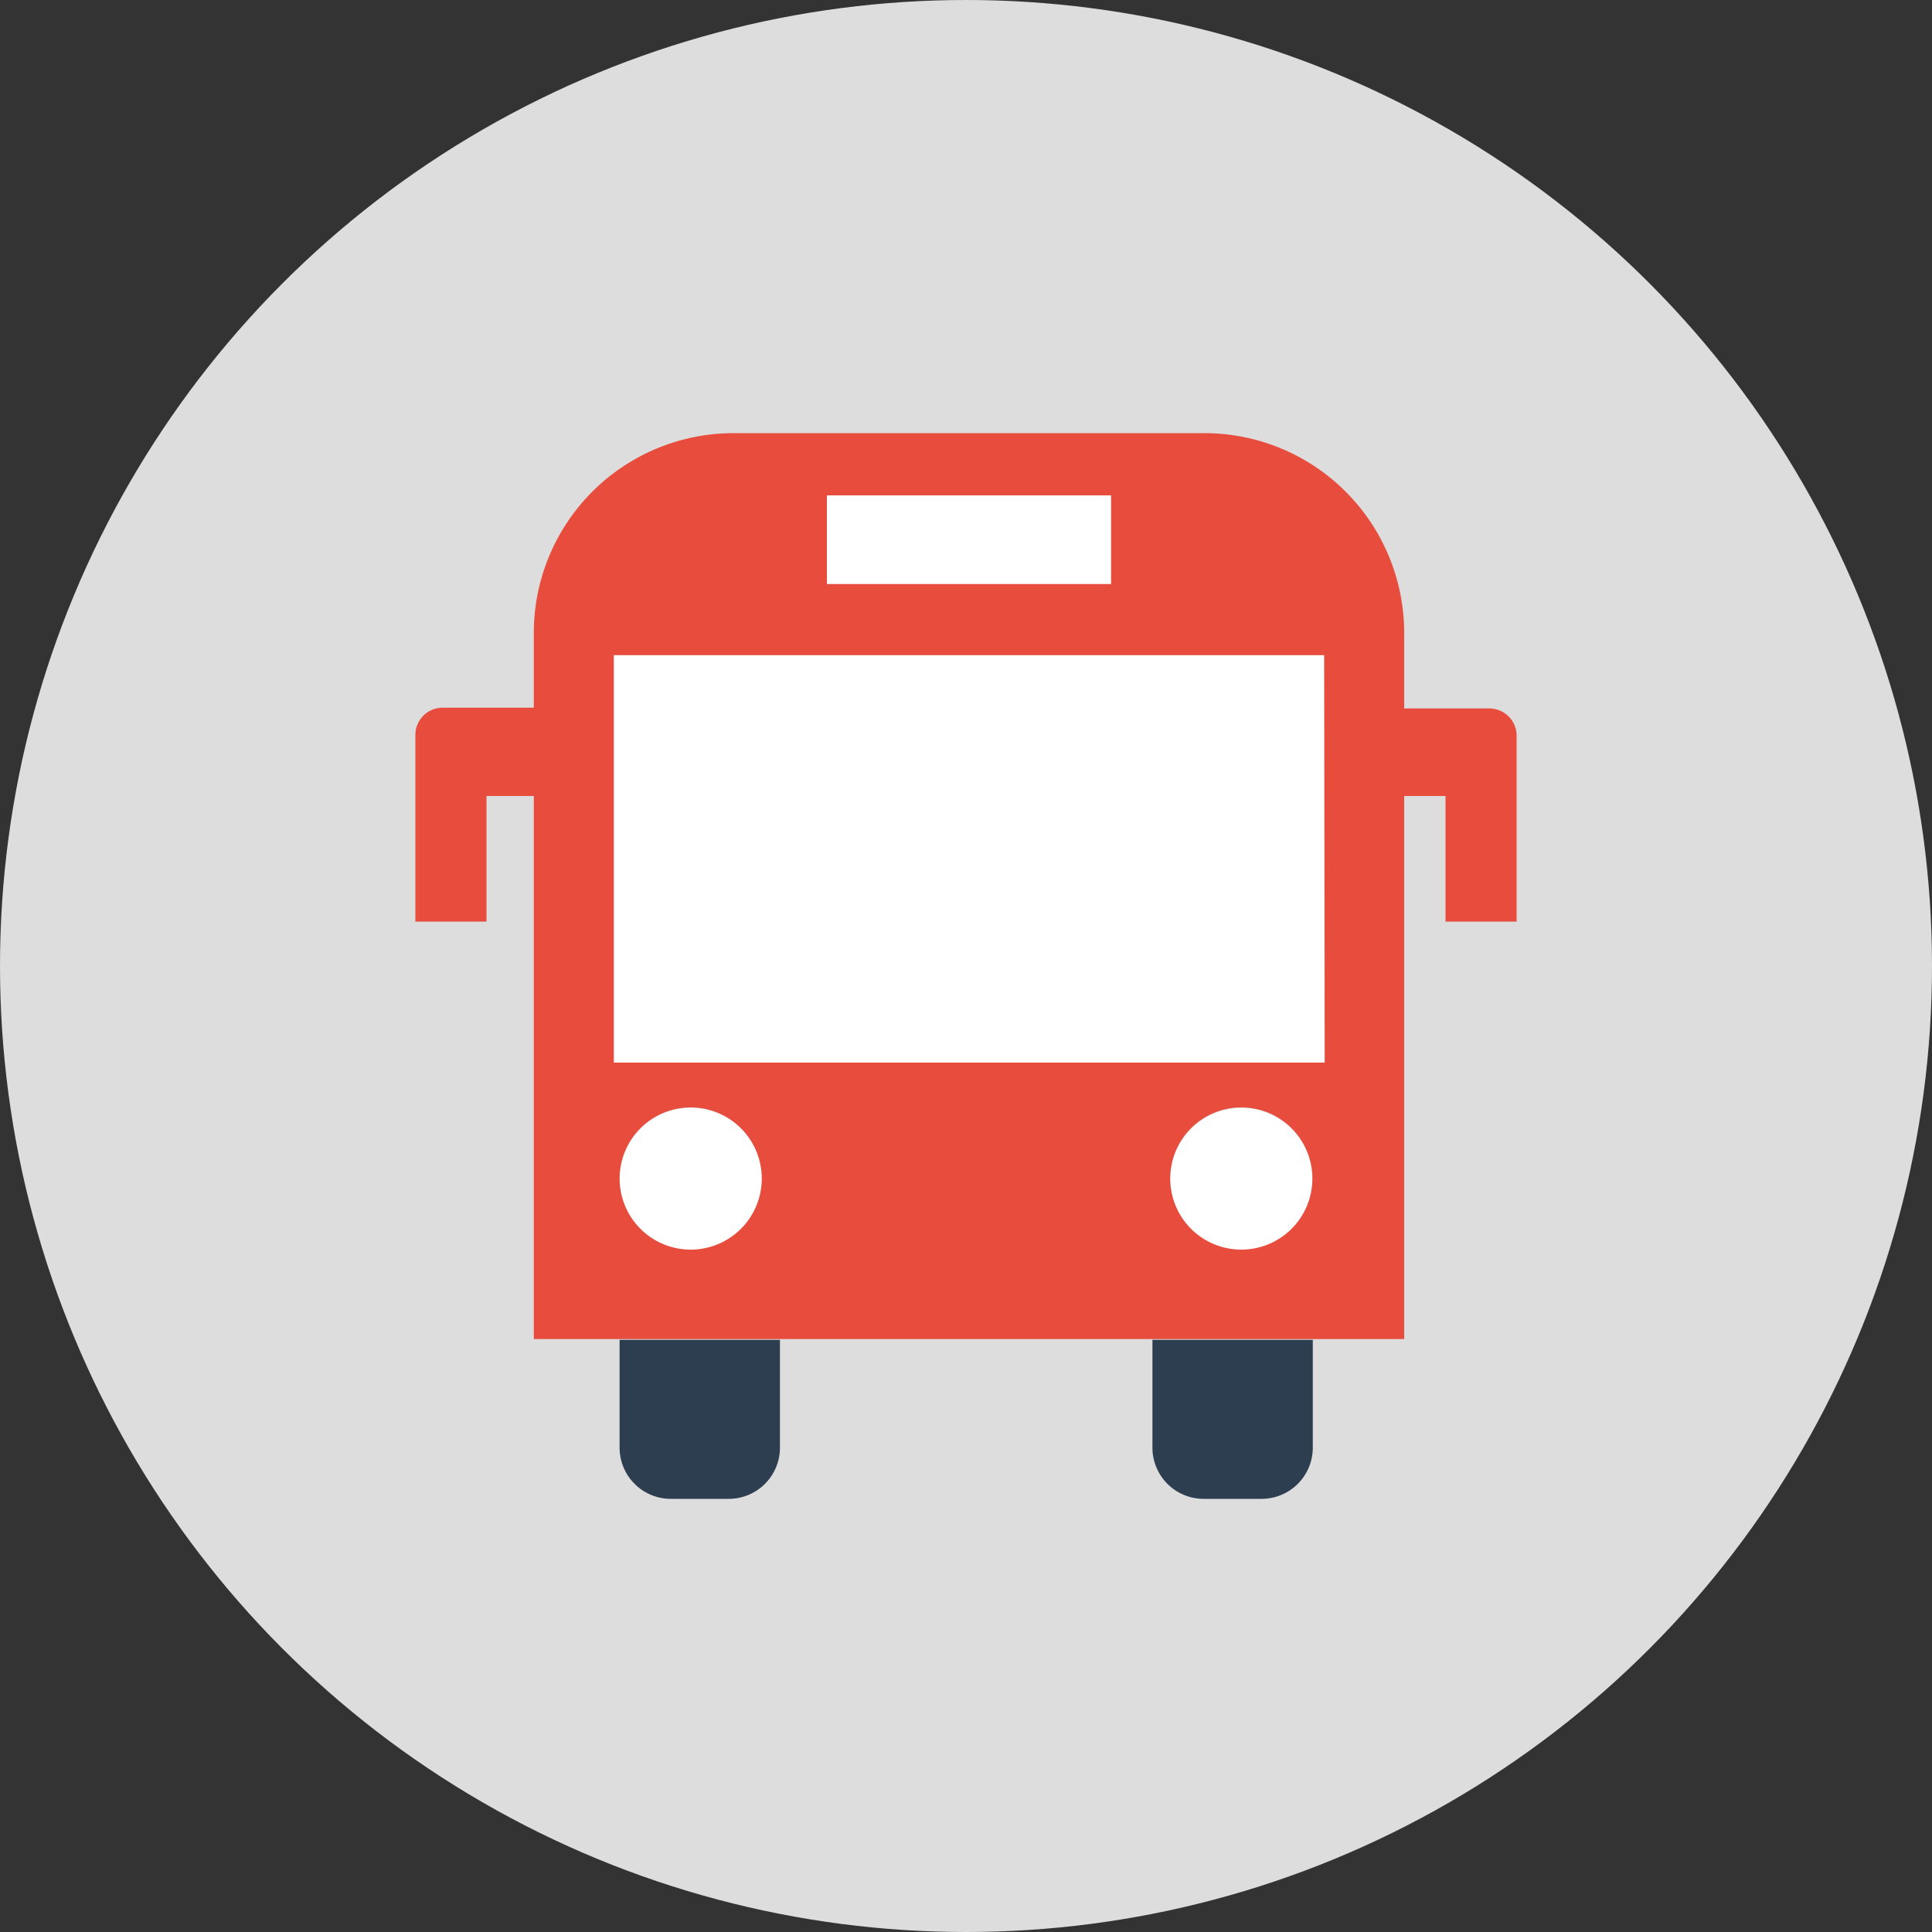
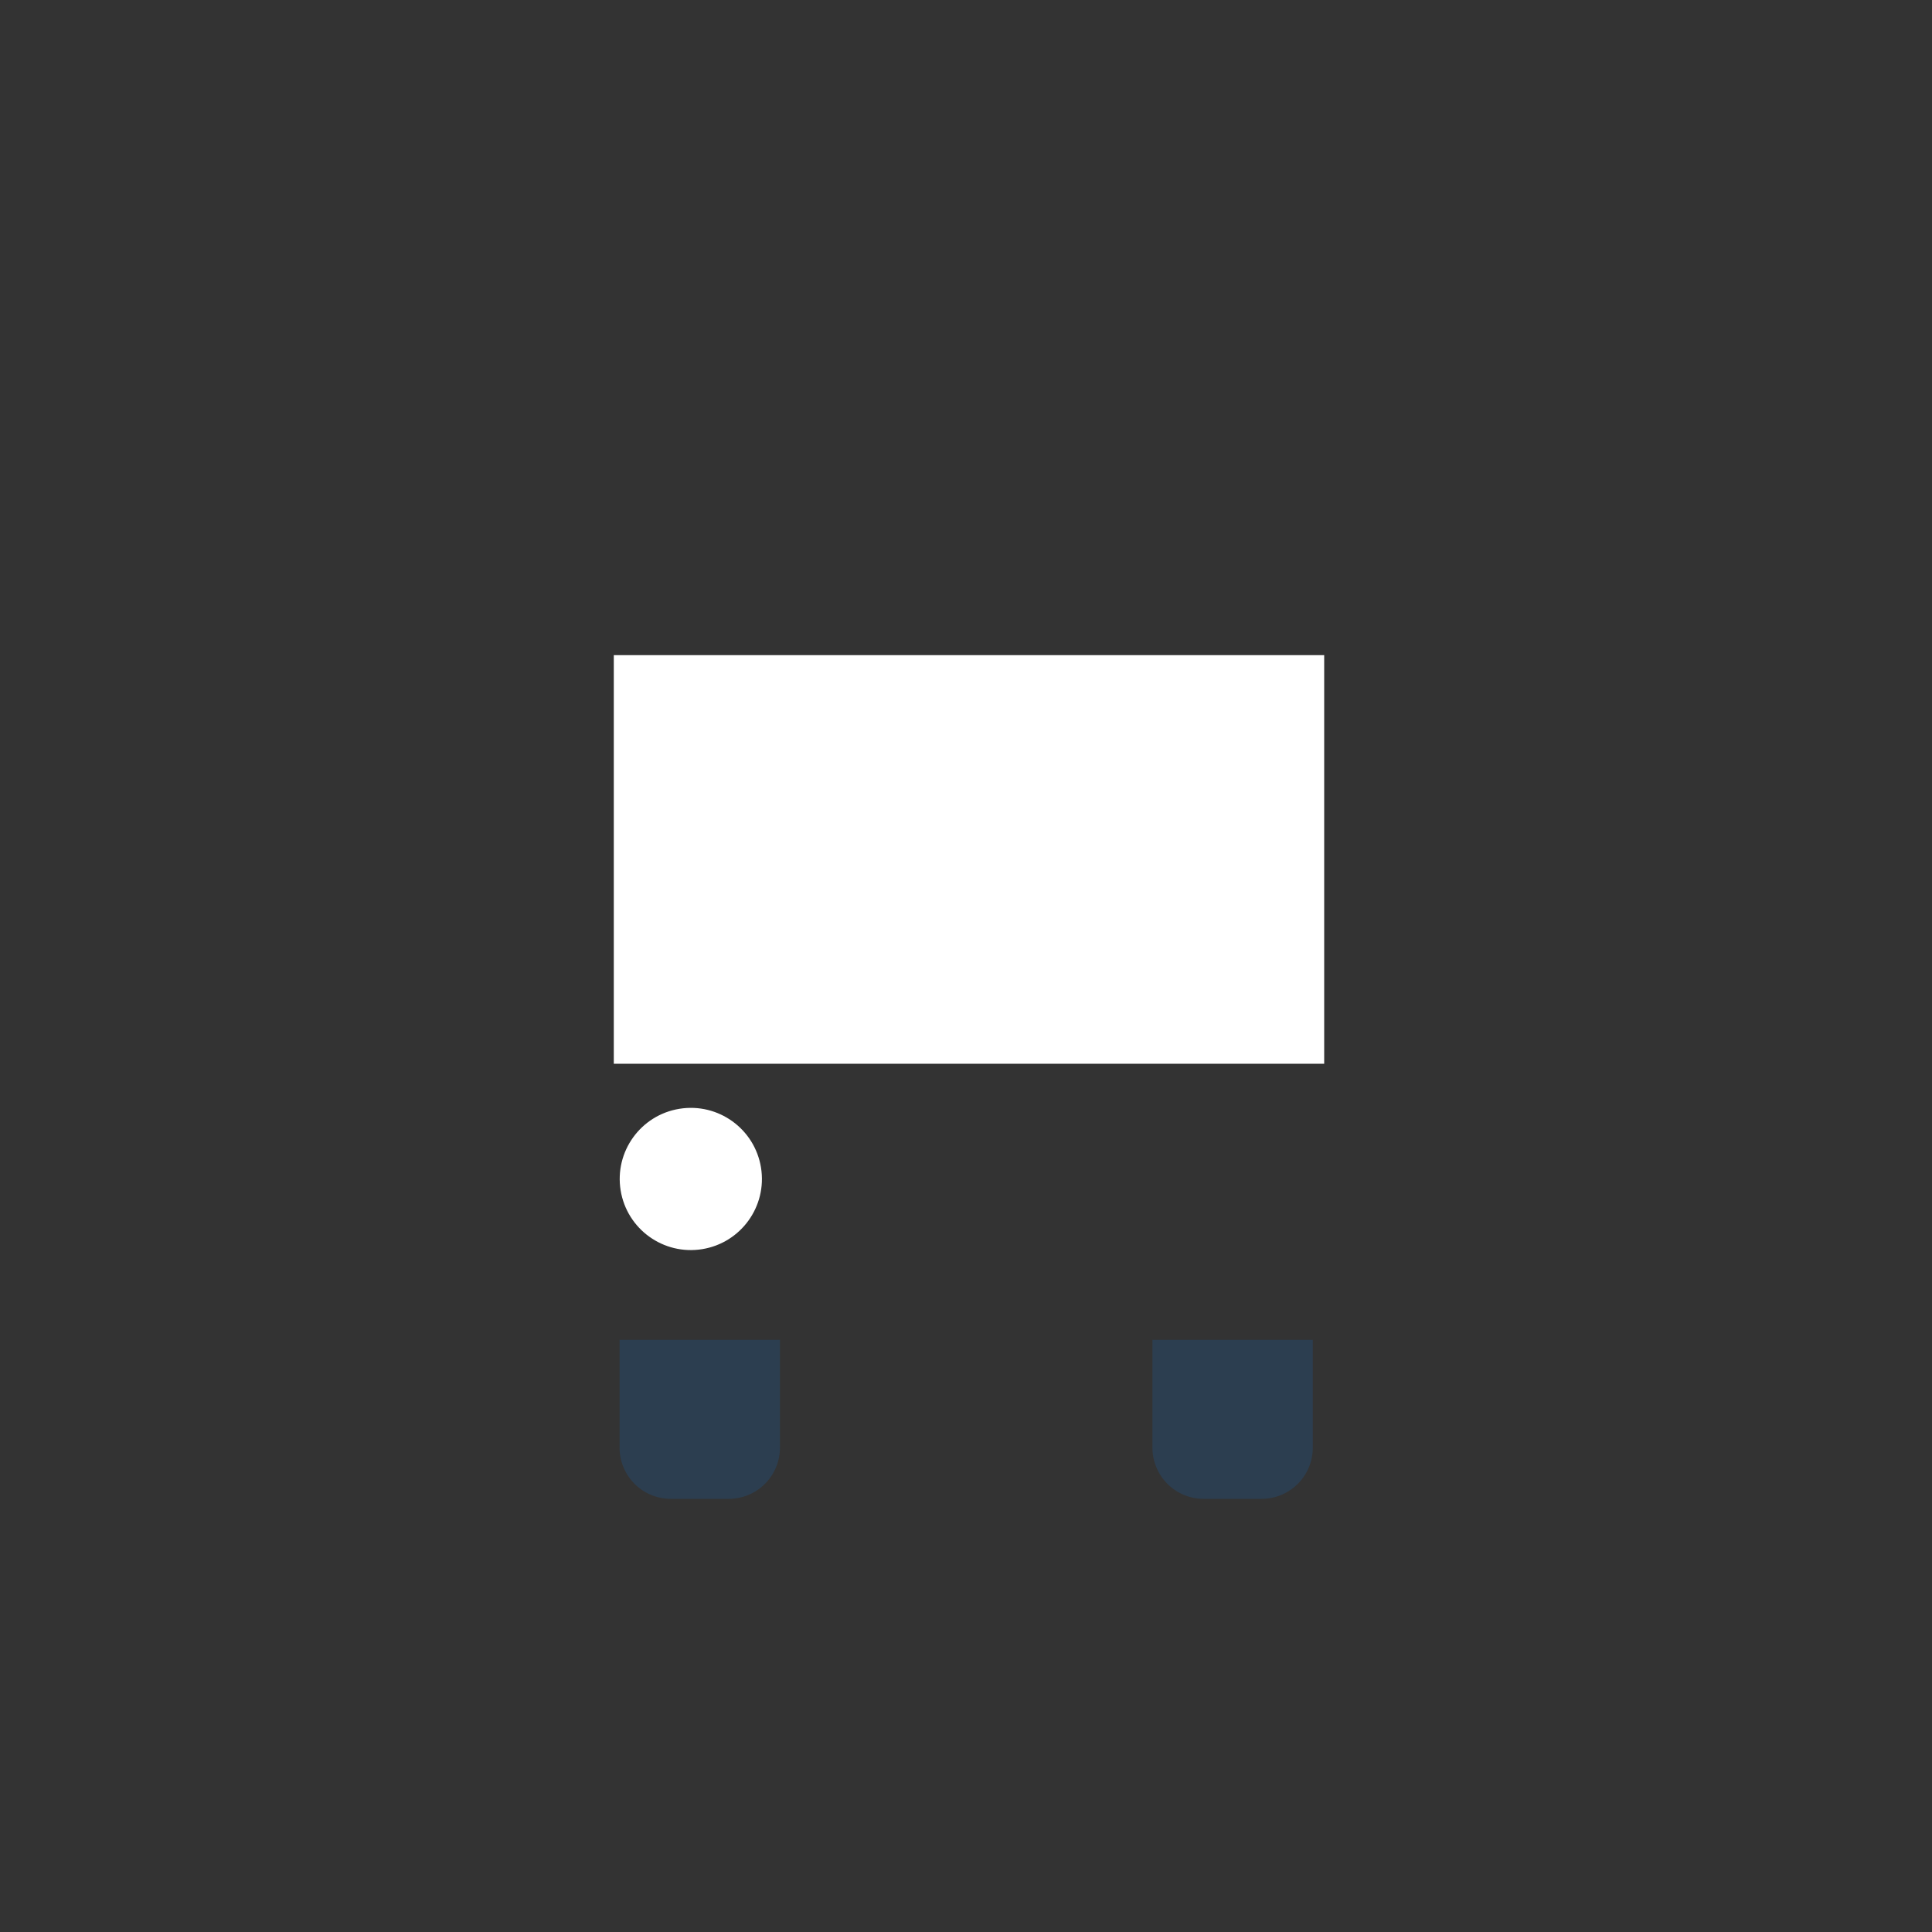
<svg xmlns="http://www.w3.org/2000/svg" id="Capa_1" data-name="Capa 1" viewBox="0 0 100 100">
  <rect x="0" y="0" width="100" height="100" fill="#333333" stroke="none" />
  <defs>
    <style>.cls-1{fill:#ddd;}.cls-2{fill:none;}.cls-3{fill:#fff;}.cls-4{fill:#2c3e50;}.cls-5{fill:#e74c3c;}</style>
  </defs>
  <title>icon-3</title>
-   <circle class="cls-1" cx="50" cy="50" r="50" />
  <rect class="cls-2" x="40.35" y="69.31" width="19.31" height="0.05" />
  <rect class="cls-3" x="31.77" y="33.91" width="36.77" height="21.15" />
-   <circle class="cls-3" cx="64.25" cy="61.03" r="3.68" />
-   <rect class="cls-3" x="42.8" y="25.64" width="14.71" height="4.6" />
  <circle class="cls-3" cx="35.75" cy="61.03" r="3.68" transform="translate(-9.31 6.51) rotate(-9.22)" />
  <path class="cls-4" d="M34.72,77.58h3a2.65,2.65,0,0,0,2.65-2.64V69.35H32.07v5.59A2.65,2.65,0,0,0,34.72,77.58Z" />
  <path class="cls-4" d="M59.65,74.94a2.65,2.65,0,0,0,2.65,2.64h3a2.65,2.65,0,0,0,2.65-2.64V69.35H59.65Z" />
-   <path class="cls-5" d="M77.09,36.67h-.7v0H72.68V32.76A10.34,10.34,0,0,0,62.33,22.42H38A10.34,10.34,0,0,0,27.63,32.76v3.87H23.26v0h-.35a1.41,1.41,0,0,0-1.41,1.41V47.7h3.68V41.2h2.45V69.31h4.44v0h8.28v0h19.3v0h8.28v0h4.75V41.2h2.14v6.5H78.5V38.08A1.41,1.41,0,0,0,77.09,36.67ZM32.07,61a3.68,3.68,0,1,1,3.68,3.68A3.68,3.68,0,0,1,32.07,61Zm28.5,0a3.68,3.68,0,1,1,3.68,3.68A3.68,3.68,0,0,1,60.57,61Zm8-6H31.77V33.91H68.54ZM42.8,25.64H57.51v4.59H42.8Z" />
</svg>